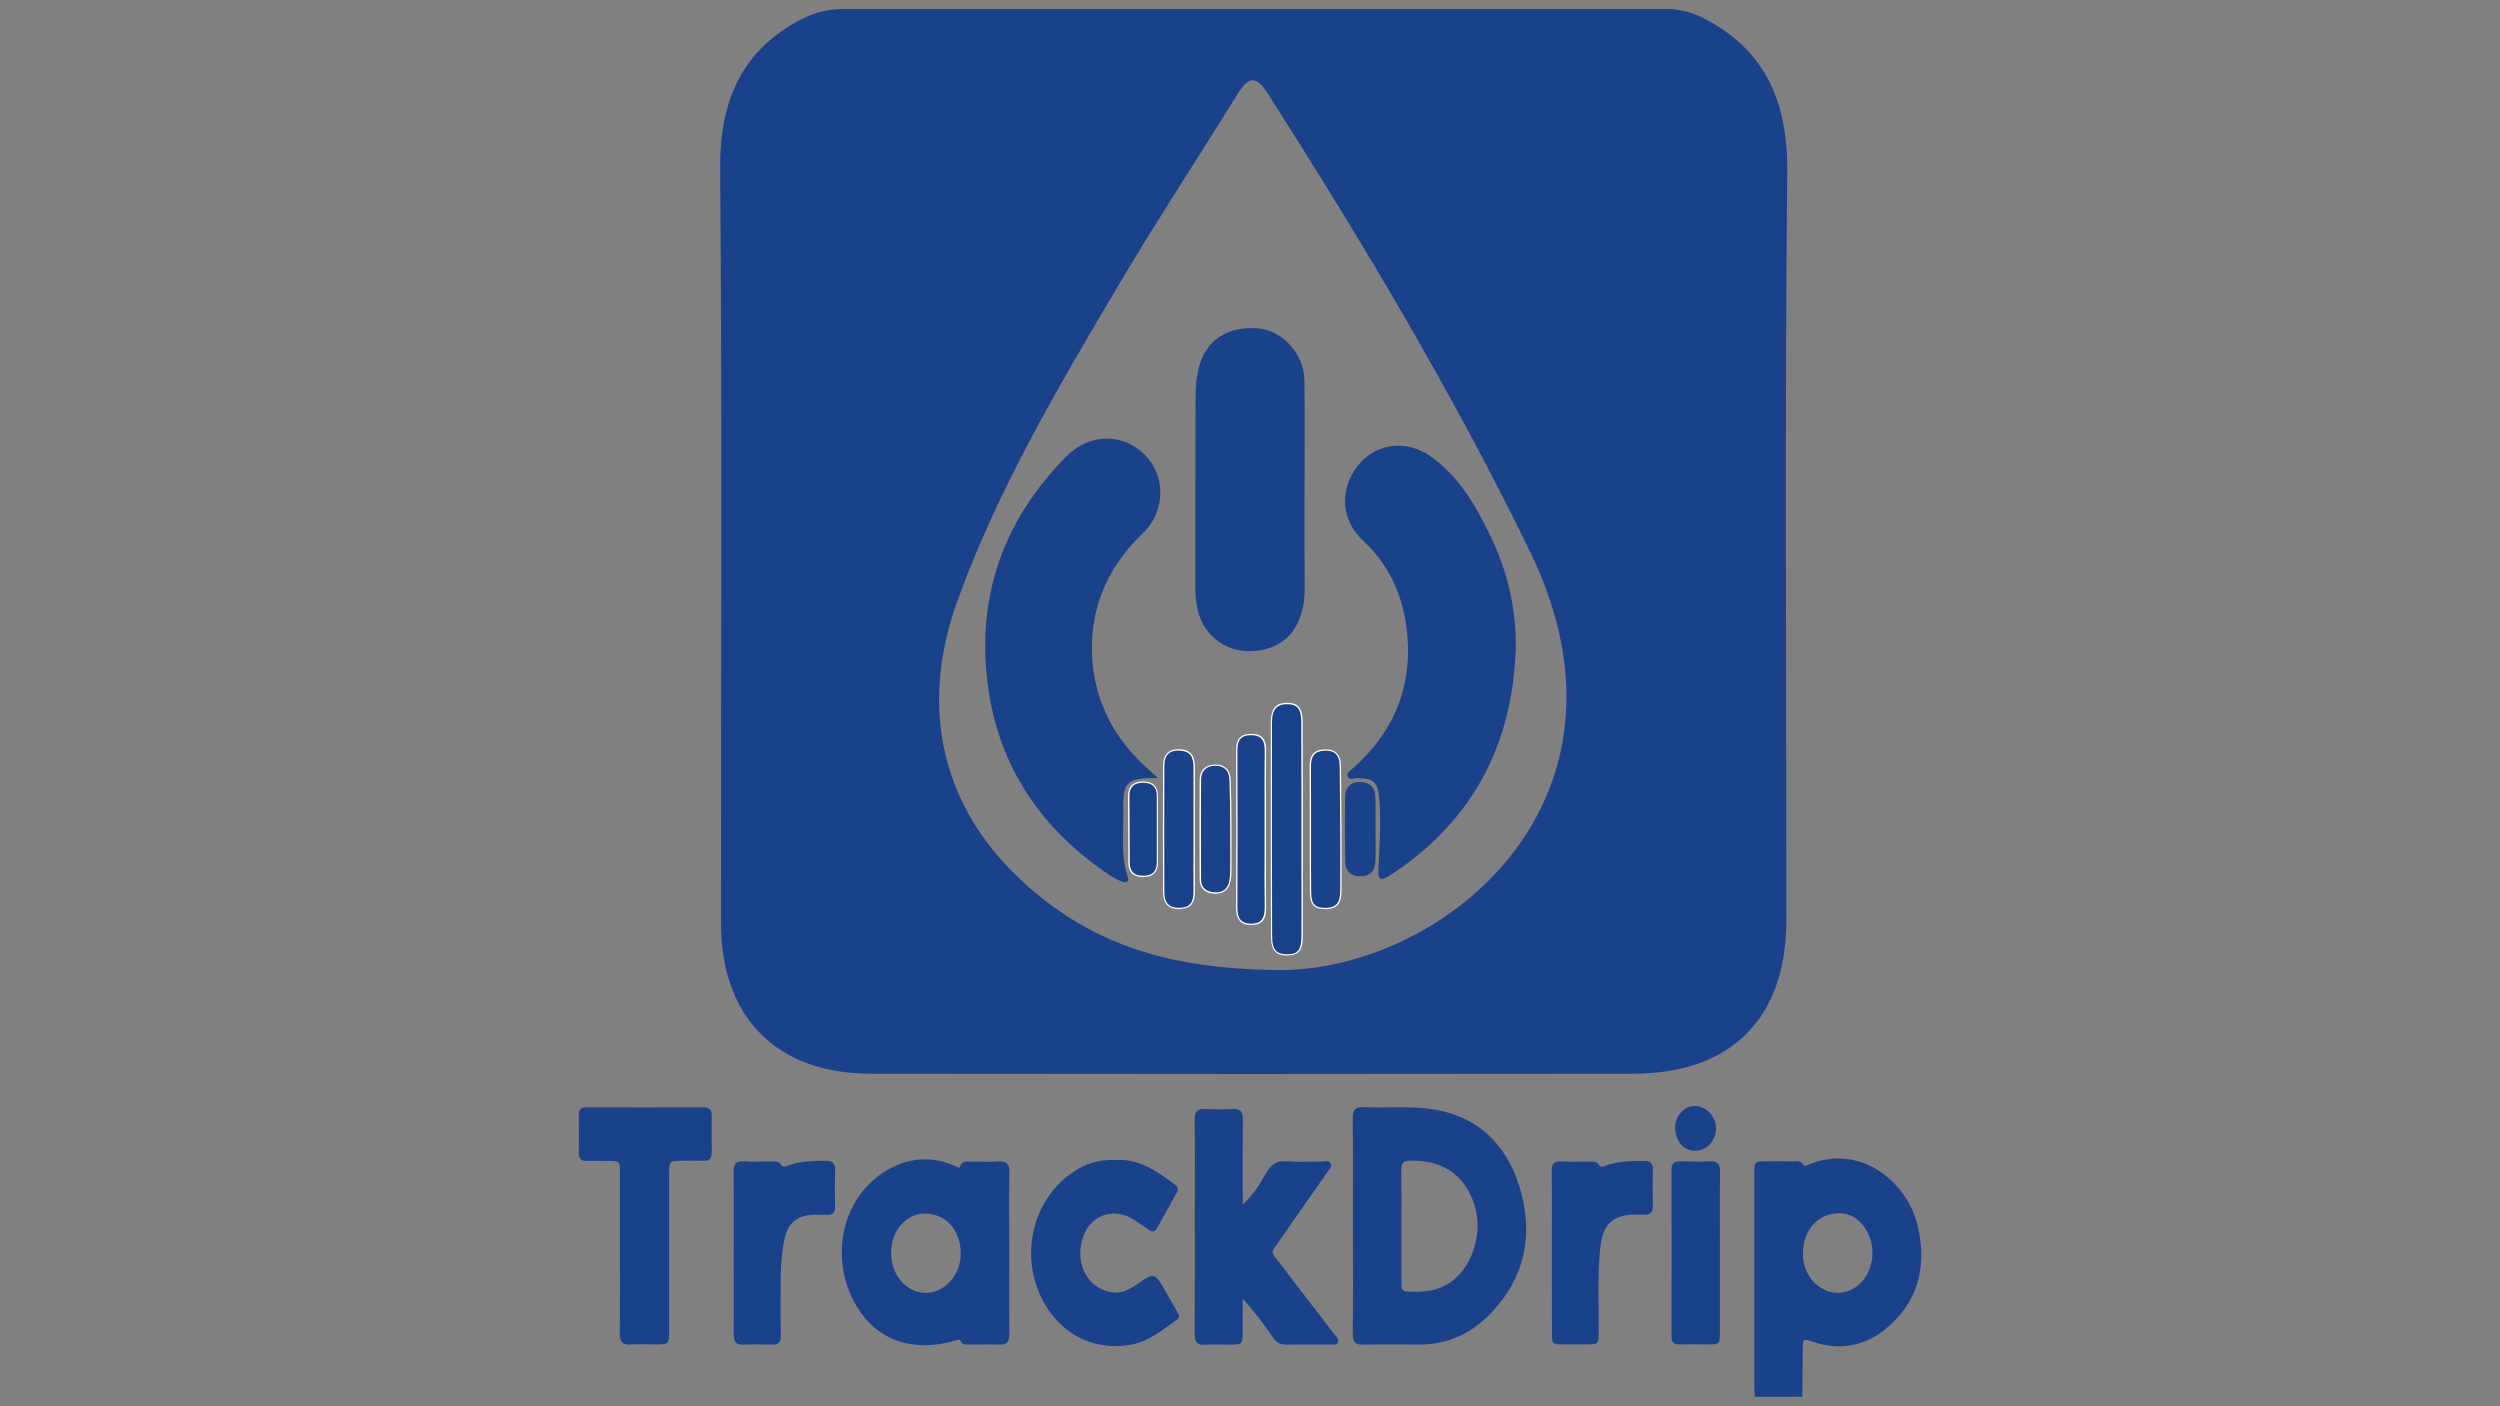
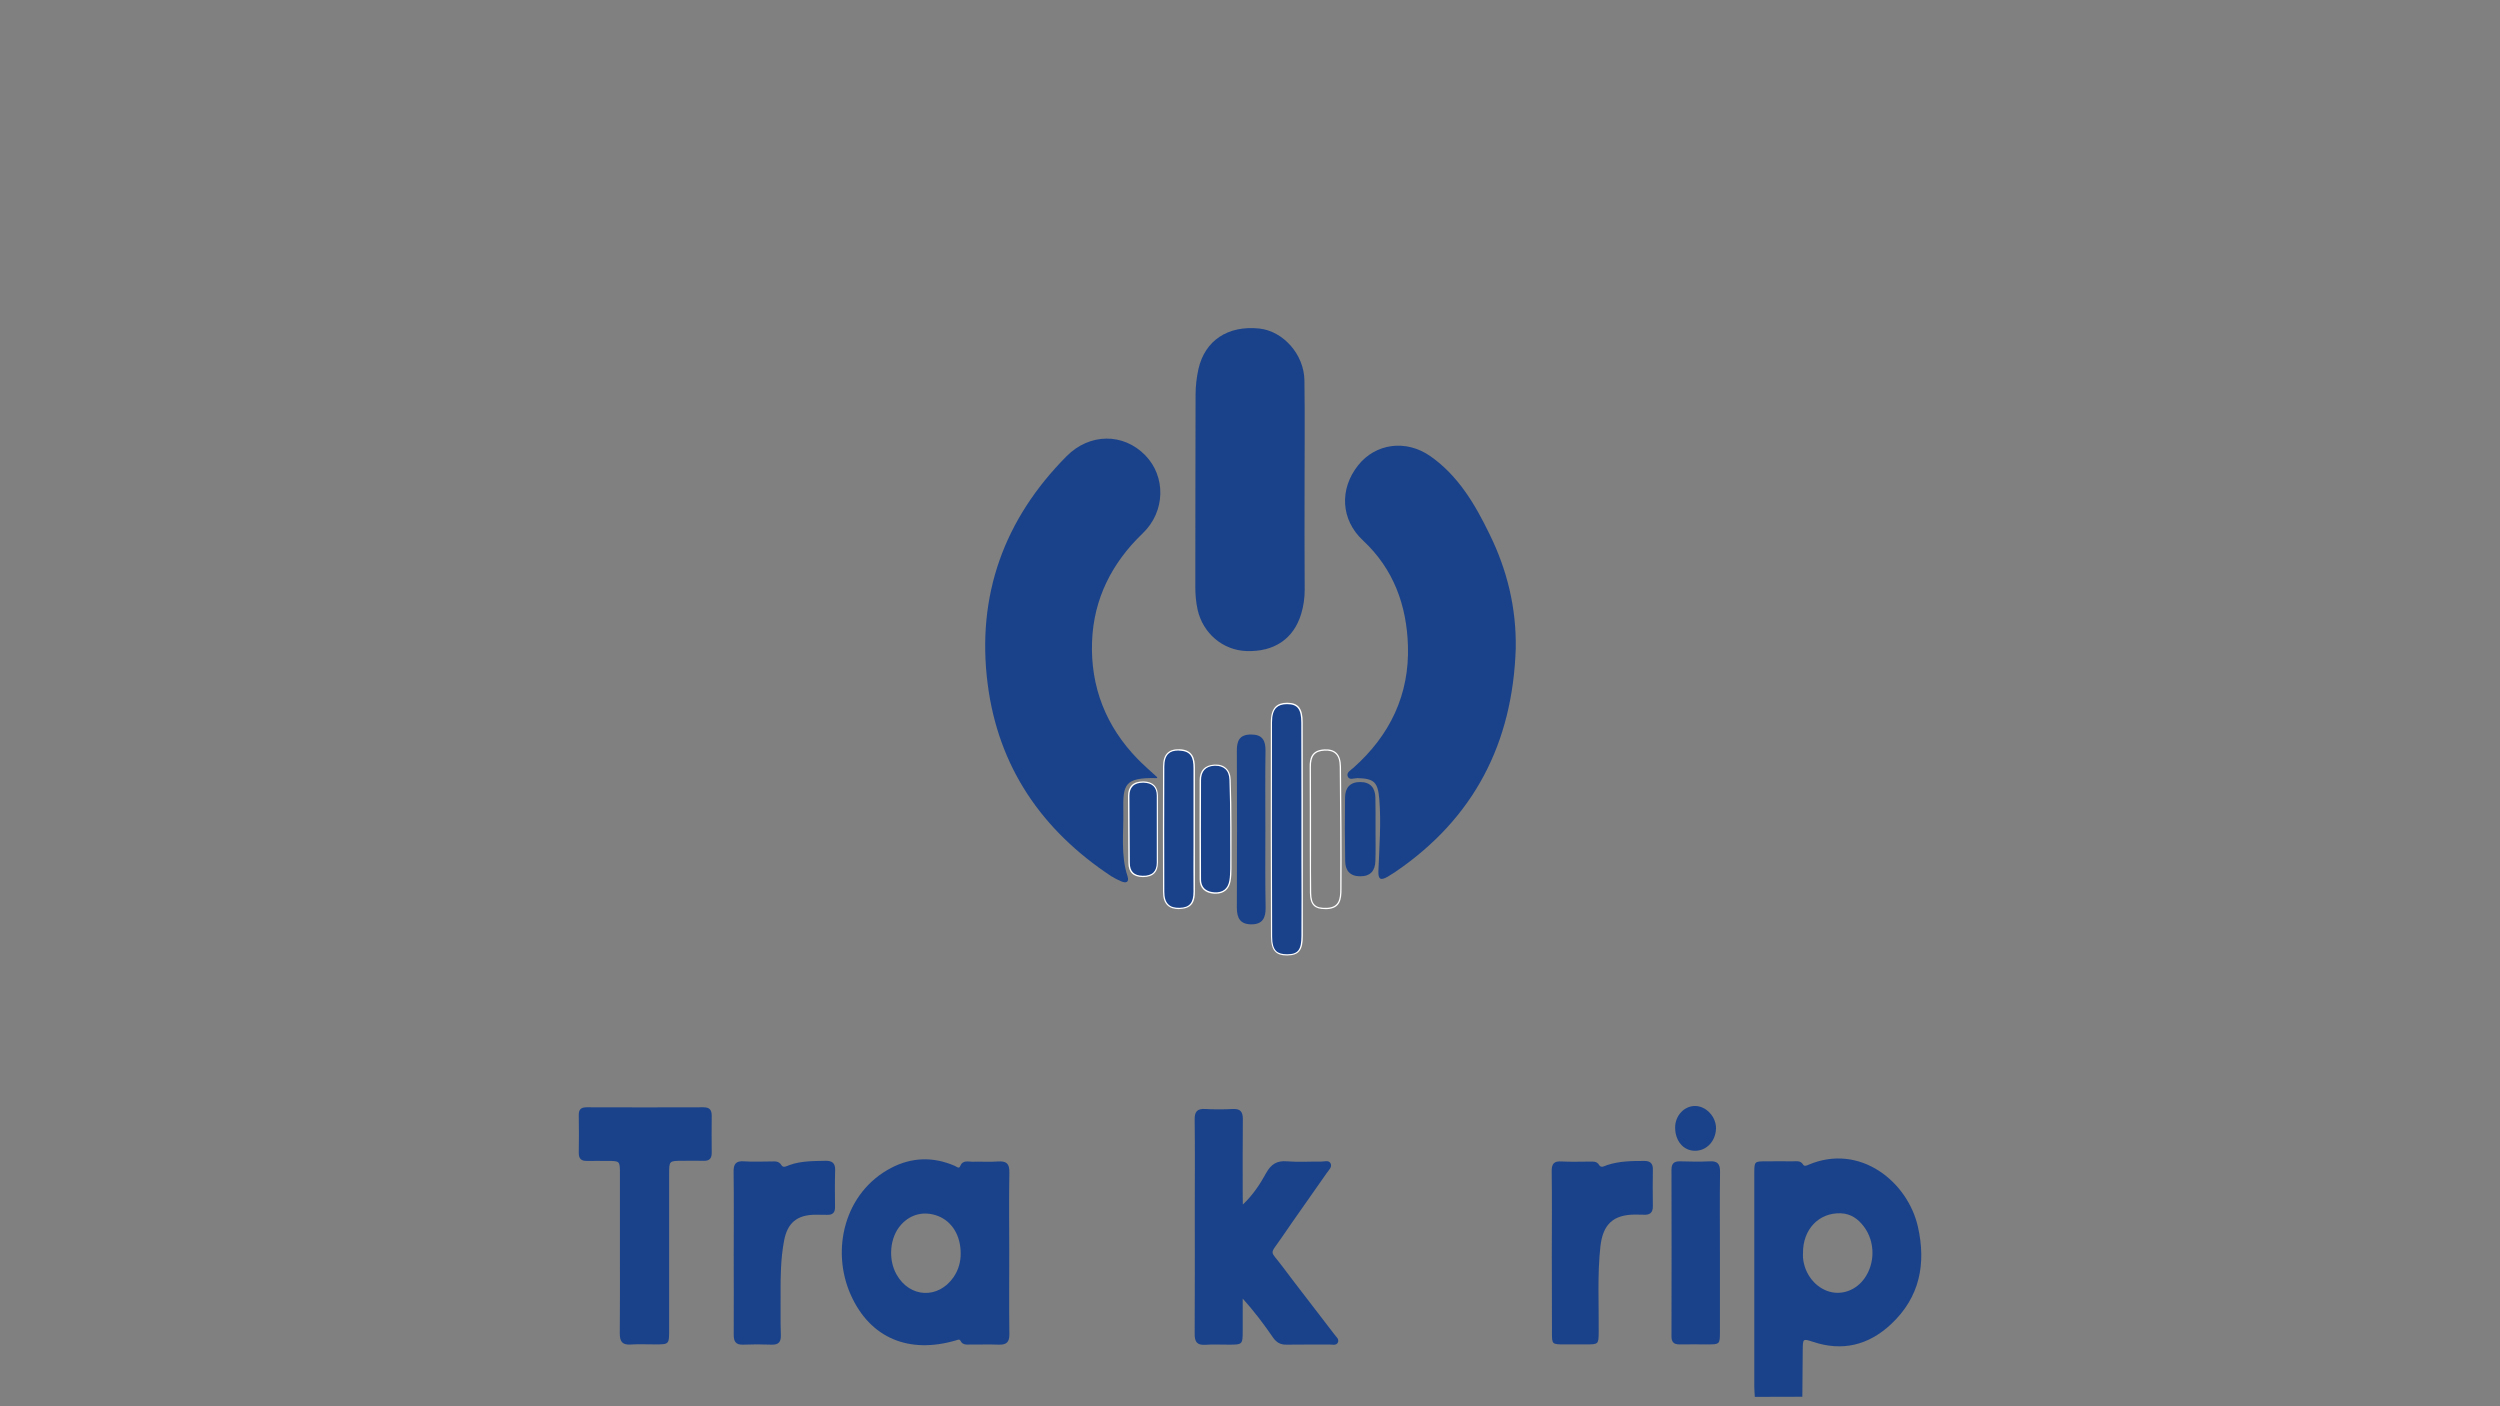
<svg xmlns="http://www.w3.org/2000/svg" x="0px" y="0px" width="100%" height="100%" viewBox="0, 0, 1920, 1080" preserveAspectRatio="xMidYMid" font-size="0" id="Layer_1" xml:space="preserve" xml="http://www.w3.org/XML/1998/namespace" enable-background="new 0 0 1920 1080" version="1.1">
  <rect x="0" y="0" width="1920" height="1080" fill="#808080" stroke="none" />
  <style xml:space="preserve" type="text/css">
	.st0{fill:#1A428A;}
	.st1{fill:#FFFFFF;}
</style>
  <g xml:space="preserve">
    <g xml:space="preserve">
      <g xml:space="preserve">
-         <path d="M1279.3 6.9 C1289 6.9 1298.6 9.1 1307.2 13.4 C1353.6 36.6 1373.1 75.5 1372.6 131.4 C1370.7 323.3 1372 515.1 1371.9 707 C1371.9 782 1329.6 824.6 1254.1 824.6 C1058.9 824.9 863.7 824.9 668.5 824.6 C596.4 824.5 553.8 781.3 553.7 709.1 C553.6 515.6 554.6 322.1 553.1 128.6 C552.7 74.4 572.1 36.6 616.8 14.1 C626.4 9.3 637.1 6.9 647.8 6.9 L1279.3 6.9 z M976.7 744.9 C1102.1 749.4 1270.2 619.3 1175.1 423.7 C1115.7 301.6 1046.4 185.8 973.6 71.7 C963.7 56.1 957.8 60.3 950 72.9 C918.9 123.2 886.3 172.7 856.3 223.6 C810.9 300.3 765.7 377.3 735.3 461.5 C703 550.8 726.7 632.6 801.8 691 C848.3 727.2 901.8 743.7 976.7 744.9 z" xml:space="preserve" class="st0" style="fill:#1A428A;" />
-       </g>
+         </g>
      <g xml:space="preserve">
        <path d="M888.6 596.8 C888.9 597.1 888.7 597.6 888.3 597.6 C863.2 597 862.4 602.7 862.7 623.3 C863 639.8 860.6 656.6 865.9 672.8 C867.5 677.7 864.8 678.5 860.9 676.8 C858.3 675.7 855.8 674.4 853.4 672.9 C800 637.6 766.6 588.9 758.5 525.1 C749.9 457.4 771 398.9 819.1 350.4 C836.8 332.5 862.8 332.4 879.6 349.7 C895.5 366 895.1 392.9 877.6 409.6 C853.8 432.4 839.9 460.1 838.7 492.7 C837.4 527.3 849.3 557.9 873.8 583 C878.1 587.4 882.8 591.5 888.6 596.8 z" xml:space="preserve" class="st0" style="fill:#1A428A;" />
        <path d="M1164.1 497.8 C1161.8 570.6 1132.1 628.6 1071.2 669.9 C1069.4 671.1 1067.5 672.3 1065.6 673.4 C1060.7 676.1 1058.4 675.9 1058.6 669 C1059.3 650.6 1060.8 632.1 1059.3 613.6 C1058.2 600.8 1055.4 597.9 1042.5 597.6 C1039.9 597.6 1036.1 599.5 1035 596.1 C1034 593.2 1037.5 591.4 1039.5 589.6 C1067.6 564.6 1082.5 533.4 1081.3 495.8 C1080.3 464.9 1070.3 437 1046.8 415.1 C1029.7 399.2 1028.5 375.7 1043 357.4 C1056.4 340.5 1079.8 337.2 1098.6 350.4 C1120.1 365.5 1133 387.6 1144.1 410.5 C1157.5 437.8 1164.6 466.9 1164.1 497.8 z" xml:space="preserve" class="st0" style="fill:#1A428A;" />
        <path d="M1001.9 374.9 C1001.9 400.9 1001.8 426.9 1002 453 C1002 459.4 1001.1 465.5 999.3 471.5 C993.5 490.7 978.5 500.8 957.1 500 C939.1 499.3 923.9 486.4 919.8 468.4 C918.5 462.6 918 456.7 918 450.7 C918.1 401.5 918 352.3 918.2 303 C918.2 296.5 919 289.8 920.4 283.4 C925.4 261.4 943.1 249.8 967.1 252.3 C985.5 254.3 1001.5 272.1 1001.8 292.1 C1002.2 319.7 1001.9 347.3 1001.9 374.9 C1001.9 374.9 1001.9 374.9 1001.9 374.9 z" xml:space="preserve" class="st0" style="fill:#1A428A;" />
        <g xml:space="preserve">
          <path d="M1000 637.8 C1000 610.2 1000.1 582.6 1000 555 C1000 544.2 996.8 540.3 988.6 540.3 C980.4 540.3 976.6 544.4 976.5 554.7 C976.4 609.6 976.4 664.4 976.6 719.3 C976.6 729.9 980.1 733.5 988.7 733.4 C997.1 733.3 1000 729.8 1000 718.7 C1000.1 691.7 1000 664.7 1000 637.8 z" xml:space="preserve" class="st0" style="fill:#1A428A;" />
          <path d="M988.3 733.8 C984.2 733.8 981.4 732.9 979.5 731 C977.2 728.8 976.2 725 976.1 719.2 C975.9 667.8 975.9 613.9 976 554.6 C976 549 977.2 545.1 979.6 542.7 C981.6 540.7 984.5 539.7 988.5 539.7 C988.5 539.7 988.6 539.7 988.6 539.7 C997.1 539.7 1000.5 544 1000.5 554.9 C1000.6 574.2 1000.6 593.7 1000.6 612.7 C1000.6 621 1000.6 629.4 1000.6 637.7 L1000.6 637.7 C1000.6 645 1000.6 652.3 1000.6 659.6 C1000.6 678.9 1000.6 698.9 1000.6 718.6 C1000.6 729.8 997.6 733.6 988.8 733.8 C988.6 733.8 988.4 733.8 988.3 733.8 z M988.4 540.8 C984.7 540.8 982.1 541.7 980.2 543.5 C978 545.7 976.9 549.3 976.9 554.7 C976.8 614 976.8 667.9 977 719.3 C977 724.8 978 728.3 980.1 730.4 C981.9 732.1 984.6 732.9 988.7 732.9 C996.9 732.8 999.5 729.5 999.5 718.7 C999.6 699 999.6 679 999.5 659.7 C999.5 652.4 999.5 645.1 999.5 637.8 C999.5 629.5 999.5 621.1 999.5 612.8 C999.5 593.9 999.5 574.3 999.4 555 C999.4 544.6 996.5 540.8 988.5 540.8 C988.5 540.8 988.5 540.8 988.4 540.8 z" xml:space="preserve" class="st1" style="fill:#FFFFFF;" />
        </g>
        <g xml:space="preserve">
          <path d="M971.8 636.8 C971.8 616.7 971.6 596.7 971.9 576.6 C972 568.6 969.5 564.1 960.8 564.1 C951.9 564.1 949.8 569 949.9 576.8 C950.1 616.9 950.1 657.1 949.9 697.2 C949.9 705.3 952.7 709.9 961.1 709.9 C969.7 709.9 972.1 704.9 972 697 C971.6 677 971.8 656.9 971.8 636.8 z" xml:space="preserve" class="st0" style="fill:#1A428A;" />
-           <path d="M961 710.4 C961 710.4 961 710.4 961 710.4 C957.1 710.4 954.3 709.5 952.4 707.5 C950.3 705.4 949.3 702 949.3 697.2 C949.5 659.7 949.5 620.3 949.3 576.8 C949.3 571.7 950.2 568.4 952.3 566.4 C954.1 564.5 956.9 563.6 960.8 563.6 C960.8 563.6 960.8 563.6 960.8 563.6 C964.8 563.6 967.6 564.5 969.5 566.4 C971.5 568.5 972.5 571.7 972.4 576.6 C972.2 590.9 972.2 605.5 972.3 619.5 C972.3 625.3 972.3 631 972.3 636.8 C972.3 642.5 972.3 648.3 972.3 654 C972.3 668.1 972.2 682.7 972.4 697 C972.5 702.1 971.5 705.4 969.4 707.6 C967.5 709.5 964.7 710.4 961 710.4 z M960.8 564.6 C960.8 564.6 960.8 564.6 960.8 564.6 C957.2 564.6 954.6 565.4 953 567.1 C951.1 569 950.3 572 950.3 576.8 C950.5 620.3 950.5 659.6 950.3 697.2 C950.3 701.7 951.2 704.9 953.1 706.8 C954.8 708.5 957.4 709.4 960.9 709.4 C960.9 709.4 960.9 709.4 960.9 709.4 C964.4 709.4 966.9 708.6 968.5 706.9 C970.4 704.9 971.3 701.8 971.3 697 C971.1 682.7 971.1 668.1 971.2 654 C971.2 648.3 971.2 642.5 971.2 636.8 C971.2 631.1 971.2 625.3 971.2 619.6 C971.2 605.5 971.1 591 971.3 576.7 C971.4 572.1 970.5 569.1 968.7 567.2 C967.1 565.5 964.5 564.6 960.8 564.6 z" xml:space="preserve" class="st1" style="fill:#FFFFFF;" />
        </g>
        <g xml:space="preserve">
          <path d="M917.1 636.8 C917.1 621.1 917.1 605.4 917.1 589.8 C917.1 582 915.2 576.3 905.8 576 C896.4 575.7 893.7 581.1 893.7 589 C893.6 621 893.6 653 893.7 685 C893.7 693 896.8 698.1 906 697.8 C914.9 697.5 917.1 692.5 917.1 684.9 C917.1 668.8 917.1 652.8 917.1 636.8 z" xml:space="preserve" class="st0" style="fill:#1A428A;" />
          <path d="M905.4 698.2 C901.5 698.2 898.6 697.2 896.6 695.3 C894.3 693.1 893.2 689.7 893.2 684.9 C893.1 654.3 893.1 622.9 893.2 588.9 C893.2 583.9 894.3 580.4 896.6 578.2 C898.7 576.2 901.7 575.3 905.9 575.4 C916.3 575.8 917.7 582.8 917.7 589.7 C917.7 600.4 917.7 611.1 917.7 621.8 C917.7 626.8 917.7 631.7 917.7 636.7 C917.7 641.1 917.7 645.5 917.7 649.9 C917.7 661.3 917.7 673.1 917.7 684.7 C917.7 691.2 916.4 697.8 906.1 698.1 C905.9 698.2 905.6 698.2 905.4 698.2 z M905 576.4 C901.5 576.4 899 577.2 897.3 578.9 C895.2 580.9 894.2 584.1 894.2 588.9 C894.1 622.9 894.1 654.3 894.2 684.9 C894.2 689.4 895.2 692.6 897.3 694.6 C899.2 696.5 902.1 697.3 906 697.2 C913.6 697 916.6 693.4 916.6 684.8 C916.5 673.2 916.6 661.4 916.6 650 C916.6 645.6 916.6 641.2 916.6 636.8 L916.6 636.8 C916.6 631.8 916.6 626.9 916.6 621.9 C916.6 611.2 916.6 600.5 916.6 589.8 C916.6 582 914.8 576.8 905.8 576.5 C905.6 576.4 905.3 576.4 905 576.4 z" xml:space="preserve" class="st1" style="fill:#FFFFFF;" />
        </g>
        <g xml:space="preserve">
-           <path d="M1029.4 588.9 C1029.3 581.2 1026.7 575.5 1017.2 576 C1008.4 576.4 1006.2 581.5 1006.3 589.1 C1006.5 605.1 1006.3 621.1 1006.4 637 C1006.4 653.3 1006.3 669.6 1006.5 685.9 C1006.6 695.2 1010.2 698.1 1019.3 697.7 C1029.2 697.2 1029.8 689.6 1029.8 682.9 C1030 651.5 1029.7 620.2 1029.4 588.9 z" xml:space="preserve" class="st0" style="fill:#1A428A;" />
          <path d="M1017.6 698.2 C1013.6 698.2 1010.9 697.4 1009.1 695.7 C1007.1 693.8 1006.1 690.7 1006 685.9 C1005.9 674.5 1005.9 663 1005.9 651.8 C1005.9 646.9 1005.9 641.9 1005.9 637 L1005.9 637 C1005.9 632.2 1005.9 627.5 1005.9 622.7 C1005.9 611.7 1005.9 600.3 1005.8 589.1 C1005.7 582.6 1007 576 1017.2 575.5 C1021.3 575.3 1024.3 576.2 1026.4 578.2 C1028.7 580.4 1029.8 583.9 1029.9 588.9 C1030.2 622.4 1030.5 652.6 1030.3 682.9 C1030.3 690.4 1029.4 697.7 1019.3 698.2 C1018.7 698.2 1018.1 698.2 1017.6 698.2 z M1006.9 637 C1006.9 641.9 1006.9 646.9 1006.9 651.8 C1006.9 663 1006.8 674.5 1007 685.9 C1007.1 690.4 1007.9 693.3 1009.8 695 C1011.7 696.8 1014.6 697.4 1019.3 697.2 C1028.5 696.7 1029.3 690.2 1029.3 682.9 C1029.5 652.6 1029.2 622.4 1028.9 588.9 C1028.9 584.1 1027.8 580.8 1025.7 578.9 C1023.8 577.1 1021 576.3 1017.2 576.5 C1009.7 576.9 1006.7 580.5 1006.8 589.1 C1006.9 600.3 1006.9 611.7 1006.9 622.7 C1006.9 627.5 1006.9 632.2 1006.9 637 L1006.9 637 z" xml:space="preserve" class="st1" style="fill:#FFFFFF;" />
        </g>
        <g xml:space="preserve">
          <path d="M944.8 598.9 C944.6 591.6 940.3 587.3 932.6 587.7 C925.4 588.1 921.8 592.3 921.8 599.3 C921.7 624.6 921.7 650 921.8 675.3 C921.8 682.2 926 685.5 932.5 685.9 C939 686.3 943.3 683.3 944.6 676.7 C945.2 673.7 945.3 670.5 945.3 667.4 C945.4 657.1 945.3 646.8 945.3 636.4 C945.3 623.9 945.2 611.4 944.8 598.9 z" xml:space="preserve" class="st0" style="fill:#1A428A;" />
          <path d="M933.7 686.4 C933.3 686.4 932.9 686.4 932.5 686.4 C925.3 685.9 921.3 682 921.3 675.3 C921.2 649.9 921.2 624.3 921.3 599.3 C921.3 591.9 925.3 587.6 932.6 587.2 C936.5 587 939.5 587.9 941.7 590 C943.9 592 945.1 595.1 945.2 598.9 C945.6 610.7 945.8 622.9 945.8 635.9 L945.8 636.9 C945.8 639.6 945.8 642.3 945.8 645 C945.8 652.3 945.8 659.9 945.8 667.4 C945.8 670.3 945.7 673.6 945.1 676.8 C943.9 683 939.9 686.4 933.7 686.4 z M933.6 588.1 C933.3 588.1 933 588.1 932.7 588.1 C926 588.4 922.4 592.3 922.4 599.2 C922.3 624.3 922.3 649.8 922.4 675.2 C922.4 683 928 685 932.6 685.3 C939 685.7 943 682.7 944.1 676.5 C944.7 673.4 944.7 670.1 944.8 667.3 C944.9 659.8 944.8 652.3 944.8 644.9 C944.8 642.2 944.8 639.5 944.8 636.8 L944.8 636.8 L944.8 636.3 L944.8 635.8 C944.8 622.7 944.6 610.6 944.2 598.8 C944.1 595.2 943 592.4 941 590.6 C939.2 589 936.7 588.1 933.6 588.1 z" xml:space="preserve" class="st1" style="fill:#FFFFFF;" />
        </g>
        <g xml:space="preserve">
          <path d="M1056.4 636.9 C1056.4 628.8 1056.5 620.6 1056.3 612.4 C1056.1 605 1052.4 600.6 1044.6 600.6 C1036.7 600.6 1033.1 605.1 1033 612.4 C1032.8 628.7 1032.8 645 1033.1 661.3 C1033.2 668.6 1036.8 673 1044.7 673 C1052.6 673 1056.1 668.6 1056.3 661.3 C1056.6 653.2 1056.4 645.1 1056.4 636.9 z" xml:space="preserve" class="st0" style="fill:#1A428A;" />
        </g>
        <g xml:space="preserve">
          <path d="M888.9 637.2 C888.9 628.5 888.9 619.7 888.9 611 C888.8 604.1 885 600.8 878.3 600.6 C871.2 600.4 866.9 603.7 866.9 611.1 C866.9 628.3 867.1 645.4 867.2 662.6 C867.2 669.5 870.8 672.9 877.6 673 C884.8 673.1 888.9 669.9 888.9 662.5 C889 654.1 888.9 645.7 888.9 637.2 z" xml:space="preserve" class="st0" style="fill:#1A428A;" />
          <path d="M877.9 673.6 C877.8 673.6 877.6 673.6 877.5 673.6 C870.3 673.5 866.6 669.8 866.6 662.7 C866.6 657.9 866.5 653.2 866.5 648.4 C866.4 636.2 866.3 623.6 866.3 611.2 C866.3 607.6 867.3 604.9 869.2 603 C871.2 601 874.3 600.1 878.2 600.1 C885.4 600.3 889.2 604 889.3 611 C889.3 616.7 889.3 622.4 889.3 628 C889.3 631.1 889.3 634.2 889.3 637.3 L889.3 643.3 C889.3 649.6 889.3 656.2 889.3 662.6 C889.3 666.2 888.3 669 886.4 670.8 C884.6 672.6 881.7 673.6 877.9 673.6 z M877.8 601.1 C874.4 601.1 871.7 602 870 603.7 C868.3 605.4 867.4 607.9 867.4 611.2 C867.4 623.6 867.5 636.2 867.6 648.4 C867.6 653.2 867.7 657.9 867.7 662.7 C867.7 669.3 871 672.5 877.6 672.6 C881.3 672.7 884 671.8 885.8 670.1 C887.5 668.4 888.4 665.9 888.4 662.6 C888.4 656.2 888.4 649.6 888.4 643.3 L888.4 637.3 C888.4 634.2 888.4 631.1 888.4 628 C888.4 622.4 888.4 616.7 888.4 611 C888.4 604.6 885 601.3 878.3 601.1 C878.1 601.1 877.9 601.1 877.8 601.1 z" xml:space="preserve" class="st1" style="fill:#FFFFFF;" />
        </g>
      </g>
    </g>
    <path d="M1347.7 1072.8 C1347.6 1070.3 1347.3 1067.9 1347.3 1065.4 C1347.3 1010.7 1347.3 956 1347.3 901.3 C1347.3 891.9 1347.3 891.9 1356.5 891.9 C1363.3 891.9 1370 891.8 1376.8 891.9 C1379.6 891.9 1382.7 891.1 1384.7 894.3 C1385.8 896.1 1387.6 895.1 1389 894.5 C1428.5 877.8 1465 907.5 1472.9 941.9 C1479.4 970.5 1474.5 996.3 1452.2 1017.1 C1435 1033.1 1415 1038.1 1392.3 1030.5 C1384.7 1028 1384.6 1028.1 1384.5 1036.4 C1384.4 1048.5 1384.3 1060.6 1384.2 1072.7 C1372.1 1072.8 1359.9 1072.8 1347.7 1072.8 z M1384.7 962.5 C1384.7 963.6 1384.6 964.7 1384.7 965.8 C1385.7 978.3 1394.2 989.1 1405.4 992.1 C1415.1 994.7 1425.6 990.7 1431.9 981.8 C1440.2 970.2 1440.1 953.6 1431.6 942.2 C1427.1 936.2 1421.6 932.1 1413.6 931.8 C1396.8 931.3 1384.5 944.2 1384.7 962.5 z" xml:space="preserve" class="st0" style="fill:#1A428A;" />
-     <path d="M1039 941.4 C1039 913.8 1039.2 886.2 1038.9 858.7 C1038.8 852.2 1041 850 1047.4 850.3 C1064 851 1080.7 849.4 1097.3 851.5 C1134.1 856.1 1156.7 878.2 1167 911.6 C1177.8 946.7 1171.9 980.1 1145.6 1007.9 C1130.6 1023.8 1112.2 1032.7 1089.9 1032.6 C1075.5 1032.6 1061.1 1032.4 1046.7 1032.7 C1040.9 1032.8 1038.9 1030.7 1038.9 1024.9 C1039.2 997 1039.1 969.2 1039 941.4 z M1076.3 941.2 C1076.3 956 1076.3 970.8 1076.3 985.6 C1076.3 988.6 1076.2 991.7 1080.5 991.9 C1093.1 992.6 1105.2 991.8 1115.7 983.5 C1132.3 970.4 1139.4 944.1 1131.6 923 C1123.7 901.4 1107 890.8 1082.9 891.4 C1077.9 891.5 1076.2 893.2 1076.2 898.1 C1076.4 912.5 1076.3 926.8 1076.3 941.2 z" xml:space="preserve" class="st0" style="fill:#1A428A;" />
    <path d="M775.1 962 C775.1 982.8 774.9 1003.7 775.2 1024.5 C775.3 1030.7 773.1 1032.9 767 1032.7 C759.8 1032.4 752.6 1032.7 745.4 1032.6 C742.6 1032.6 739.4 1033.2 737.7 1029.8 C736.9 1028.2 735.5 1029 734.2 1029.4 C698.2 1040 668.4 1027.8 653.5 994.7 C638 960.4 648.2 915.8 684.5 896.9 C700.3 888.7 716.8 888.2 733.3 895.4 C734.6 896 736.6 897.8 737.3 895.8 C739.3 890.6 743.5 892.3 747 892.2 C753.5 892 760.1 892.5 766.6 892 C773 891.6 775.3 893.7 775.2 900.3 C774.8 920.8 775.1 941.4 775.1 962 z M737.8 962.5 C737.8 949 731.2 938.1 720.4 933.9 C710 929.9 699.5 932.3 692.1 940.5 C683.4 950 681.8 967 688.6 978.9 C698.7 996.8 720.6 997.8 732.3 980.9 C736.1 975.3 737.9 969.1 737.8 962.5 z" xml:space="preserve" class="st0" style="fill:#1A428A;" />
    <path d="M954.5 925.1 C962.2 917.8 967.7 909.5 972.4 900.9 C976.1 894.2 980.6 891.2 988.4 891.9 C997.1 892.6 1006 892 1014.7 892.1 C1017.2 892.1 1020.7 890.7 1022 893.7 C1023.1 896.4 1020.5 898.6 1019 900.8 C1007.5 917.4 995.7 933.8 984.3 950.5 C974.7 964.5 975.2 959.6 984.7 972.4 C997.9 990 1011.5 1007.3 1024.8 1024.8 C1026.2 1026.7 1028.8 1028.5 1027.4 1031.2 C1026.2 1033.5 1023.3 1032.6 1021.2 1032.6 C1010.2 1032.7 999.1 1032.5 988.1 1032.7 C983.3 1032.8 980.3 1031 977.6 1027.1 C970.6 1016.9 963.2 1007.1 954.4 997.3 C954.4 1005.6 954.4 1013.9 954.4 1022.2 C954.4 1032.5 954.2 1032.7 943.8 1032.7 C937.7 1032.7 931.6 1032.4 925.6 1032.8 C919.3 1033.2 917.5 1030.5 917.5 1024.5 C917.7 992 917.6 959.5 917.6 927 C917.6 904.6 917.8 882.2 917.5 859.8 C917.4 853.7 919.5 851.3 925.7 851.7 C932.7 852.1 939.7 852.1 946.6 851.7 C952.6 851.4 954.5 853.7 954.5 859.5 C954.3 879 954.4 898.5 954.4 918 C954.5 920.2 954.5 922.6 954.5 925.1 z" xml:space="preserve" class="st0" style="fill:#1A428A;" />
-     <path d="M856.7 890.9 C874.1 889.6 888.4 899.2 902.4 909.8 C904.8 911.6 905 913.8 903.6 916.3 C898.6 925.3 893.5 934.3 888.5 943.3 C887 946.1 885 946.4 882.4 944.6 C878.9 942.1 875.4 939.7 871.8 937.3 C855.2 926.2 836.3 933.2 831 952.4 C826 971 835 988.2 852 992.2 C859.7 994 866.1 991.2 872.2 987 C886.7 976.9 886.7 976.9 895.4 992.3 C898.3 997.4 901.2 1002.4 904.1 1007.5 C905.2 1009.5 906.5 1011.6 904 1013.4 C892.9 1021.3 882.4 1030.3 868.2 1032.8 C839.2 1037.9 812.7 1023.8 799.4 995.8 C783.1 961.6 794.1 919.9 824.8 899.7 C834 893.7 844.1 890.3 856.7 890.9 z" xml:space="preserve" class="st0" style="fill:#1A428A;" />
    <path d="M476.1 961.9 C476.1 941.7 476.1 921.6 476.1 901.4 C476.1 891.6 476.1 891.6 466.5 891.6 C461.3 891.6 456.1 891.5 451 891.6 C446.5 891.7 444.4 890 444.5 885.3 C444.7 875.7 444.6 866 444.5 856.4 C444.4 852.1 446.2 850.4 450.5 850.4 C480.4 850.5 510.4 850.5 540.3 850.4 C545.1 850.4 546.6 852.5 546.6 856.9 C546.5 866.3 546.5 875.7 546.6 885.1 C546.7 889.6 544.9 891.7 540.3 891.5 C534.9 891.3 529.5 891.5 524.1 891.5 C514 891.5 513.9 891.5 513.9 901.3 C513.9 941.4 513.9 981.5 513.9 1021.6 C513.9 1032.5 513.8 1032.5 503.1 1032.5 C496.8 1032.5 490.5 1032.2 484.2 1032.6 C477.9 1033 476 1030.2 476 1024.3 C476.2 1003.5 476.1 982.7 476.1 961.9 z" xml:space="preserve" class="st0" style="fill:#1A428A;" />
    <path d="M563.5 962.5 C563.5 941.7 563.7 920.9 563.4 900 C563.3 894 565.1 891.4 571.5 891.9 C578.4 892.4 585.4 892 592.4 892 C595.2 892 598.1 891.5 600.1 894.8 C601.6 897.3 604.2 895.5 606.2 894.8 C615.3 891.5 624.8 891.7 634.2 891.5 C639 891.4 641.6 893.3 641.4 898.7 C641.1 908.1 641.2 917.5 641.3 926.9 C641.4 931.2 639.6 933.1 635.3 933 C632.2 932.9 629 932.9 625.9 932.9 C612.2 933.1 604.8 939.1 602.2 952.7 C599.6 966.4 599.4 980.3 599.5 994.2 C599.6 1004.5 599.3 1014.8 599.7 1025.1 C599.9 1030.6 598.1 1032.9 592.4 1032.7 C585.2 1032.4 578 1032.4 570.8 1032.7 C565.1 1032.9 563.5 1030.4 563.5 1025.1 C563.6 1004.2 563.5 983.4 563.5 962.5 z" xml:space="preserve" class="st0" style="fill:#1A428A;" />
    <path d="M1191.8 962.2 C1191.8 941.4 1192 920.5 1191.7 899.7 C1191.6 893.8 1193.4 891.6 1199.4 892 C1206.6 892.4 1213.8 892.1 1221 892.1 C1223.6 892.1 1226.3 891.7 1228.1 894.7 C1229.7 897.3 1232.2 895.5 1234.2 894.8 C1243.5 891.7 1253.2 891.6 1262.9 891.6 C1267.2 891.6 1269.5 893.4 1269.4 898.1 C1269.2 907.5 1269.3 916.9 1269.4 926.3 C1269.5 931.3 1267.1 933.2 1262.4 932.9 C1260.4 932.8 1258.3 932.8 1256.3 932.8 C1239 932.7 1231 940.2 1229.1 957.4 C1226.7 979.3 1228 1001.3 1227.8 1023.2 C1227.7 1032.3 1227.6 1032.5 1218.3 1032.5 C1212.7 1032.5 1207 1032.5 1201.4 1032.5 C1191.9 1032.5 1191.9 1032.4 1191.9 1023.3 C1191.8 1003 1191.8 982.6 1191.8 962.2 z" xml:space="preserve" class="st0" style="fill:#1A428A;" />
    <path d="M1320.9 961.8 C1320.9 982.4 1320.9 1003 1320.9 1023.6 C1320.9 1032.1 1320.5 1032.5 1312.3 1032.5 C1304.9 1032.5 1297.4 1032.4 1290 1032.5 C1285.5 1032.6 1283.6 1030.7 1283.7 1026.1 C1283.8 983.5 1283.8 941 1283.7 898.4 C1283.7 893.3 1285.8 891.8 1290.5 891.9 C1297.9 892.1 1305.4 892.3 1312.8 891.9 C1319 891.5 1321.1 893.8 1321 900 C1320.7 920.6 1320.9 941.2 1320.9 961.8 z" xml:space="preserve" class="st0" style="fill:#1A428A;" />
    <path d="M1301.6 883.8 C1292.8 883.7 1286.5 876.2 1286.5 865.9 C1286.5 856.9 1293.4 849.4 1301.7 849.4 C1310.3 849.3 1318.1 857.8 1317.9 866.7 C1317.6 876.5 1310.6 883.9 1301.6 883.8 z" xml:space="preserve" class="st0" style="fill:#1A428A;" />
  </g>
</svg>